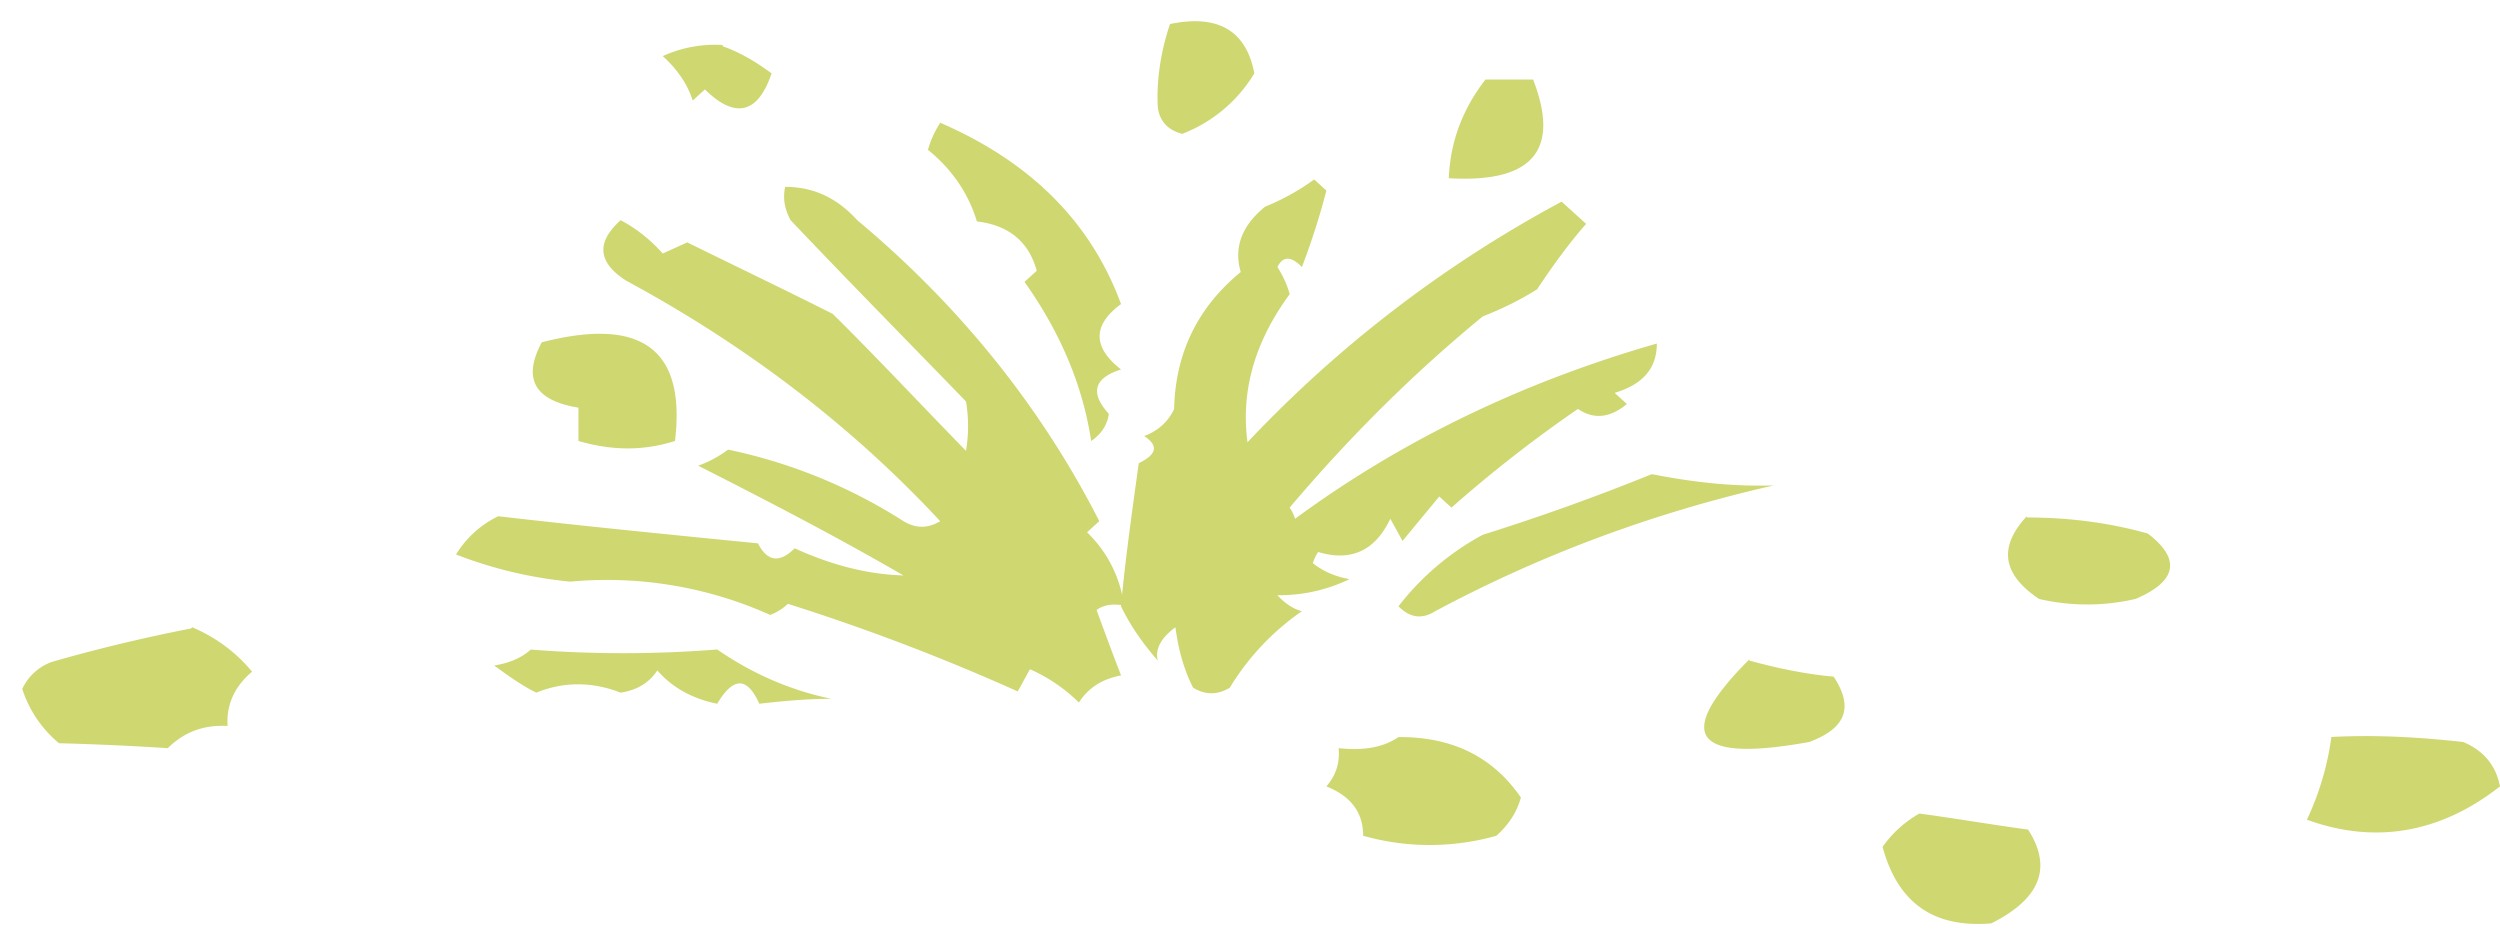
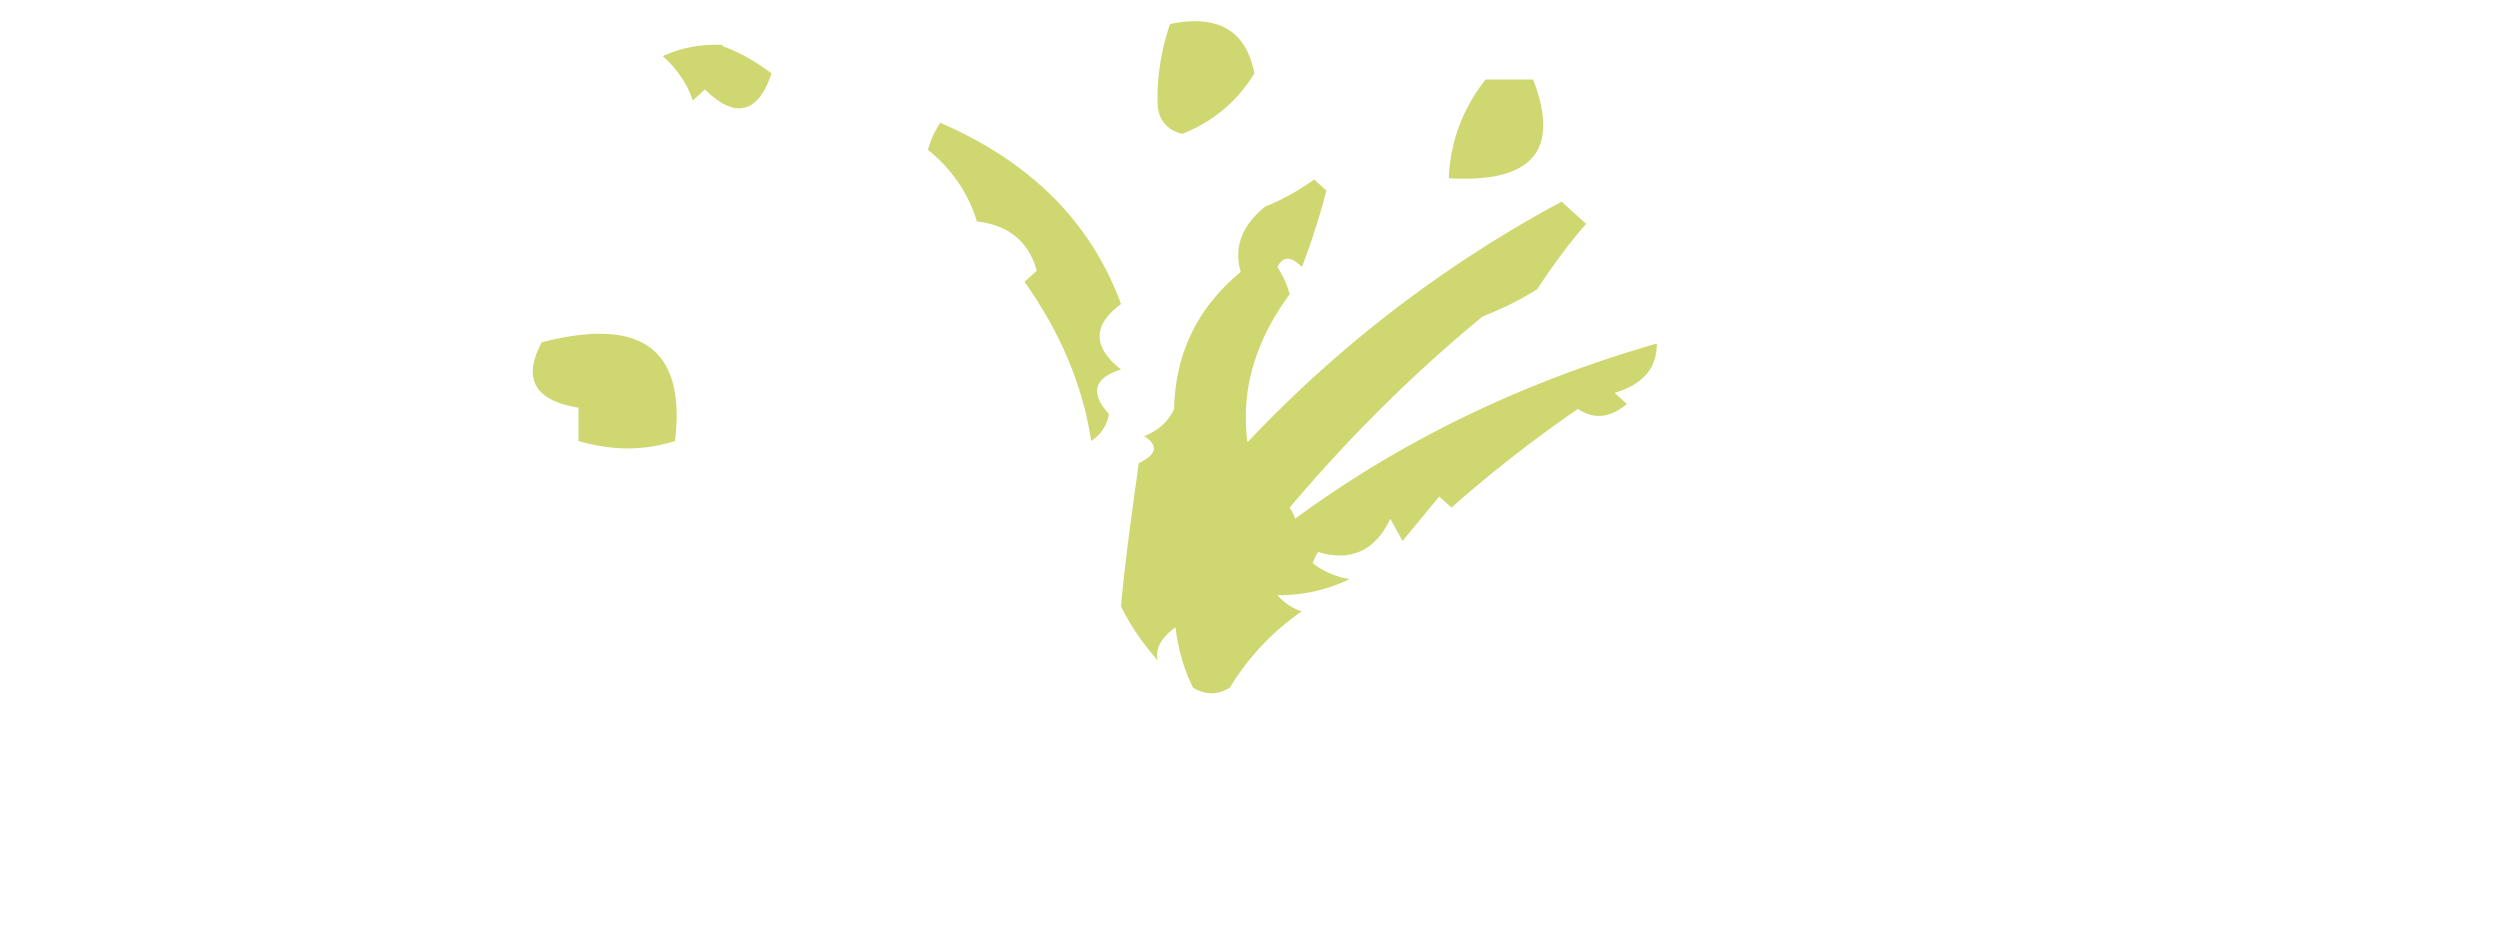
<svg xmlns="http://www.w3.org/2000/svg" width="86" height="32" fill="none">
  <path fill="#CFD771" fill-rule="evenodd" d="M40.249.827c1.637-.34 2.62.212 2.9 1.697a4.976 4.976 0 0 1-2.48 2.08c-.514-.128-.794-.467-.841-.934-.047-.891.093-1.867.42-2.843ZM24.858 1.59c.608.213 1.17.552 1.684.934-.468 1.4-1.263 1.57-2.293.552l-.42.382c-.188-.594-.562-1.104-1.03-1.528a4.33 4.33 0 0 1 2.059-.382v.042ZM51.055 2.736h1.684c.936 2.42 0 3.565-2.9 3.395.047-1.23.467-2.376 1.262-3.395h-.046ZM32.343 4.222c3.134 1.358 5.192 3.437 6.221 6.238-.982.721-.982 1.485 0 2.249-.935.297-1.075.806-.42 1.528-.047.381-.281.721-.608.933-.281-1.867-1.03-3.692-2.293-5.474l.421-.382c-.28-1.019-.983-1.57-2.059-1.697-.28-.934-.841-1.783-1.683-2.462.093-.34.234-.636.421-.933ZM38.565 20.814c.14-1.527.374-3.183.608-4.88.608-.297.702-.594.187-.934.468-.17.842-.509 1.029-.933.047-1.91.795-3.48 2.292-4.71-.234-.807 0-1.57.842-2.25a7.921 7.921 0 0 0 1.685-.933l.42.382a24.94 24.94 0 0 1-.842 2.63c-.374-.381-.654-.381-.842 0 .188.298.328.595.421.934-1.216 1.655-1.684 3.353-1.45 5.093A42.337 42.337 0 0 1 53.72 6.937l.843.764c-.562.637-1.124 1.4-1.685 2.25-.608.381-1.216.678-1.87.933-2.433 1.995-4.632 4.201-6.644 6.578.094.127.14.254.188.382 3.695-2.716 7.858-4.71 12.443-6.026 0 .848-.468 1.4-1.45 1.697l.42.382c-.56.467-1.122.552-1.683.17a45.182 45.182 0 0 0-4.351 3.395l-.421-.382-1.263 1.528-.421-.764c-.515 1.103-1.357 1.485-2.48 1.145-.093.128-.14.255-.186.382.374.298.794.467 1.262.552a5.54 5.54 0 0 1-2.479.552c.234.254.515.466.842.551a8.635 8.635 0 0 0-2.48 2.631c-.42.255-.84.255-1.262 0-.327-.636-.515-1.358-.608-2.079-.515.382-.702.764-.608 1.146-.515-.594-.936-1.188-1.264-1.867v-.043ZM18.636 11.775c3.462-.891 4.959.255 4.584 3.395-1.076.34-2.151.34-3.321 0v-1.146c-1.544-.254-1.918-1.018-1.263-2.249Z" clip-rule="evenodd" />
-   <path fill="#CFD771" fill-rule="evenodd" d="M38.565 20.814c-.328-.042-.609 0-.843.17.28.764.562 1.528.843 2.25-.655.126-1.123.423-1.45.933a5.673 5.673 0 0 0-1.685-1.146l-.42.764a72.917 72.917 0 0 0-7.907-3.013 1.79 1.79 0 0 1-.608.382 13.696 13.696 0 0 0-6.877-1.146 14.619 14.619 0 0 1-3.93-.934 3.458 3.458 0 0 1 1.451-1.315c2.948.34 5.941.636 8.935.933.327.637.748.68 1.263.17 1.216.552 2.433.891 3.743.934-2.34-1.358-4.725-2.589-7.064-3.777.374-.127.748-.34 1.029-.552a18.034 18.034 0 0 1 6.035 2.461c.42.255.842.255 1.263 0-3.04-3.267-6.643-6.026-10.807-8.275-.982-.636-1.029-1.315-.187-2.079.561.297 1.03.679 1.45 1.146l.842-.382c1.638.806 3.322 1.612 5.006 2.461 1.59 1.57 3.088 3.183 4.584 4.71a5.164 5.164 0 0 0 0-1.697c-2.011-2.08-4.023-4.116-6.034-6.238-.188-.34-.28-.721-.187-1.146 1.03 0 1.824.425 2.479 1.146 3.508 2.928 6.315 6.408 8.327 10.354l-.421.383a4.258 4.258 0 0 1 1.263 2.46l-.093.043ZM69.72 17.801c1.404 0 2.807.17 4.163.552 1.17.891.983 1.655-.42 2.25a7.316 7.316 0 0 1-3.322 0c-1.263-.85-1.403-1.783-.42-2.844v.042ZM56.856 16.316c1.497.297 2.853.424 4.163.382-4.117.933-8 2.376-11.648 4.328-.468.297-.889.213-1.263-.17a9.143 9.143 0 0 1 2.9-2.46 75.72 75.72 0 0 0 5.801-2.08h.047ZM6.614 21.578c.795.34 1.496.849 2.058 1.528-.608.51-.89 1.146-.843 1.867-.842-.042-1.496.212-2.058.764a100.39 100.39 0 0 0-3.742-.17A4.029 4.029 0 0 1 .766 23.7a1.777 1.777 0 0 1 1.03-.934 56.073 56.073 0 0 1 4.77-1.145l.048-.043ZM18.215 22.342c2.152.17 4.304.17 6.456 0 1.17.806 2.48 1.4 3.93 1.697-.89 0-1.732.085-2.48.17-.421-.933-.889-.933-1.45 0-.842-.17-1.544-.552-2.059-1.146-.28.425-.701.68-1.263.764-.982-.382-1.965-.382-2.9 0-.515-.254-.982-.594-1.45-.933.514-.085.936-.255 1.263-.552h-.047ZM60.177 22.724c.936.255 1.918.467 2.9.552.702 1.06.421 1.782-.842 2.249-3.976.721-4.678-.212-2.058-2.843v.042ZM48.155 25.355c1.871 0 3.228.721 4.164 2.08-.14.509-.42.933-.842 1.315a8.416 8.416 0 0 1-4.585 0c0-.806-.421-1.358-1.264-1.698.328-.381.468-.806.421-1.315.796.085 1.498 0 2.06-.382h.046ZM80.152 25.355c1.544-.085 3.041 0 4.585.17.702.297 1.123.806 1.263 1.527-2.058 1.613-4.304 1.995-6.643 1.146a9.655 9.655 0 0 0 .842-2.843h-.047ZM66.025 27.986c1.263.17 2.48.382 3.742.552.842 1.315.421 2.376-1.263 3.225-2.011.17-3.228-.722-3.743-2.631a3.9 3.9 0 0 1 1.264-1.146Z" clip-rule="evenodd" />
</svg>